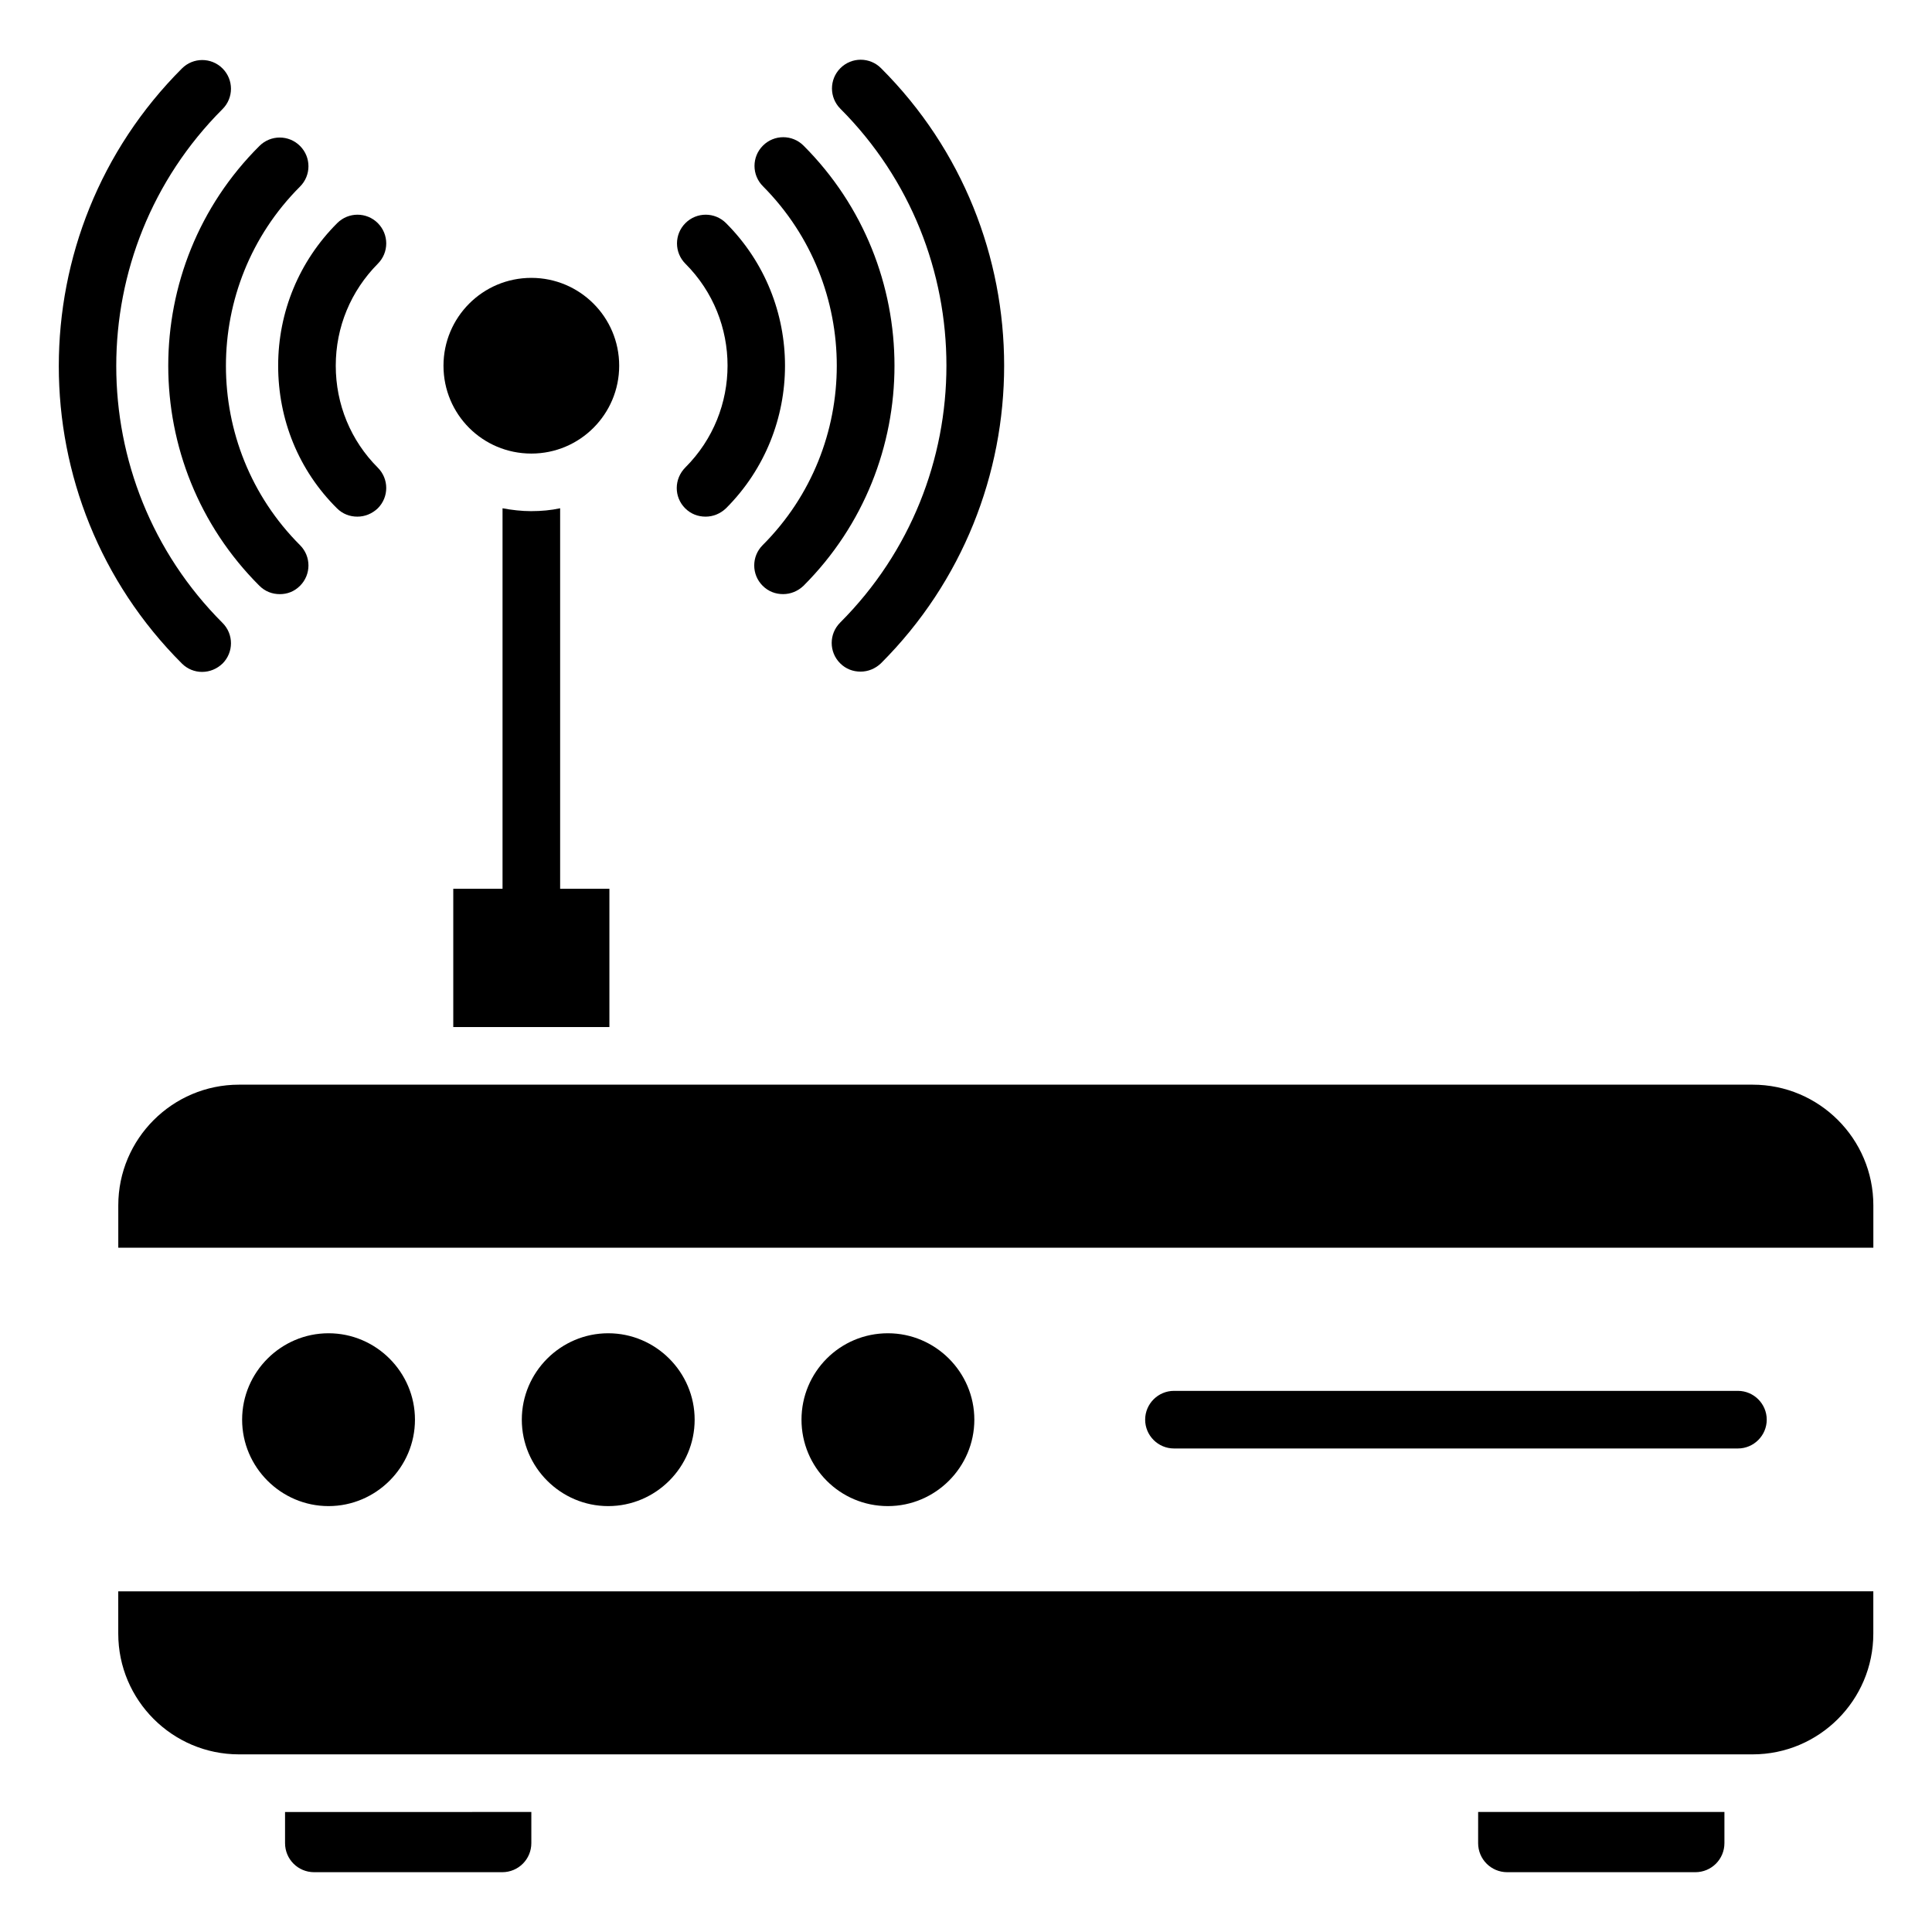
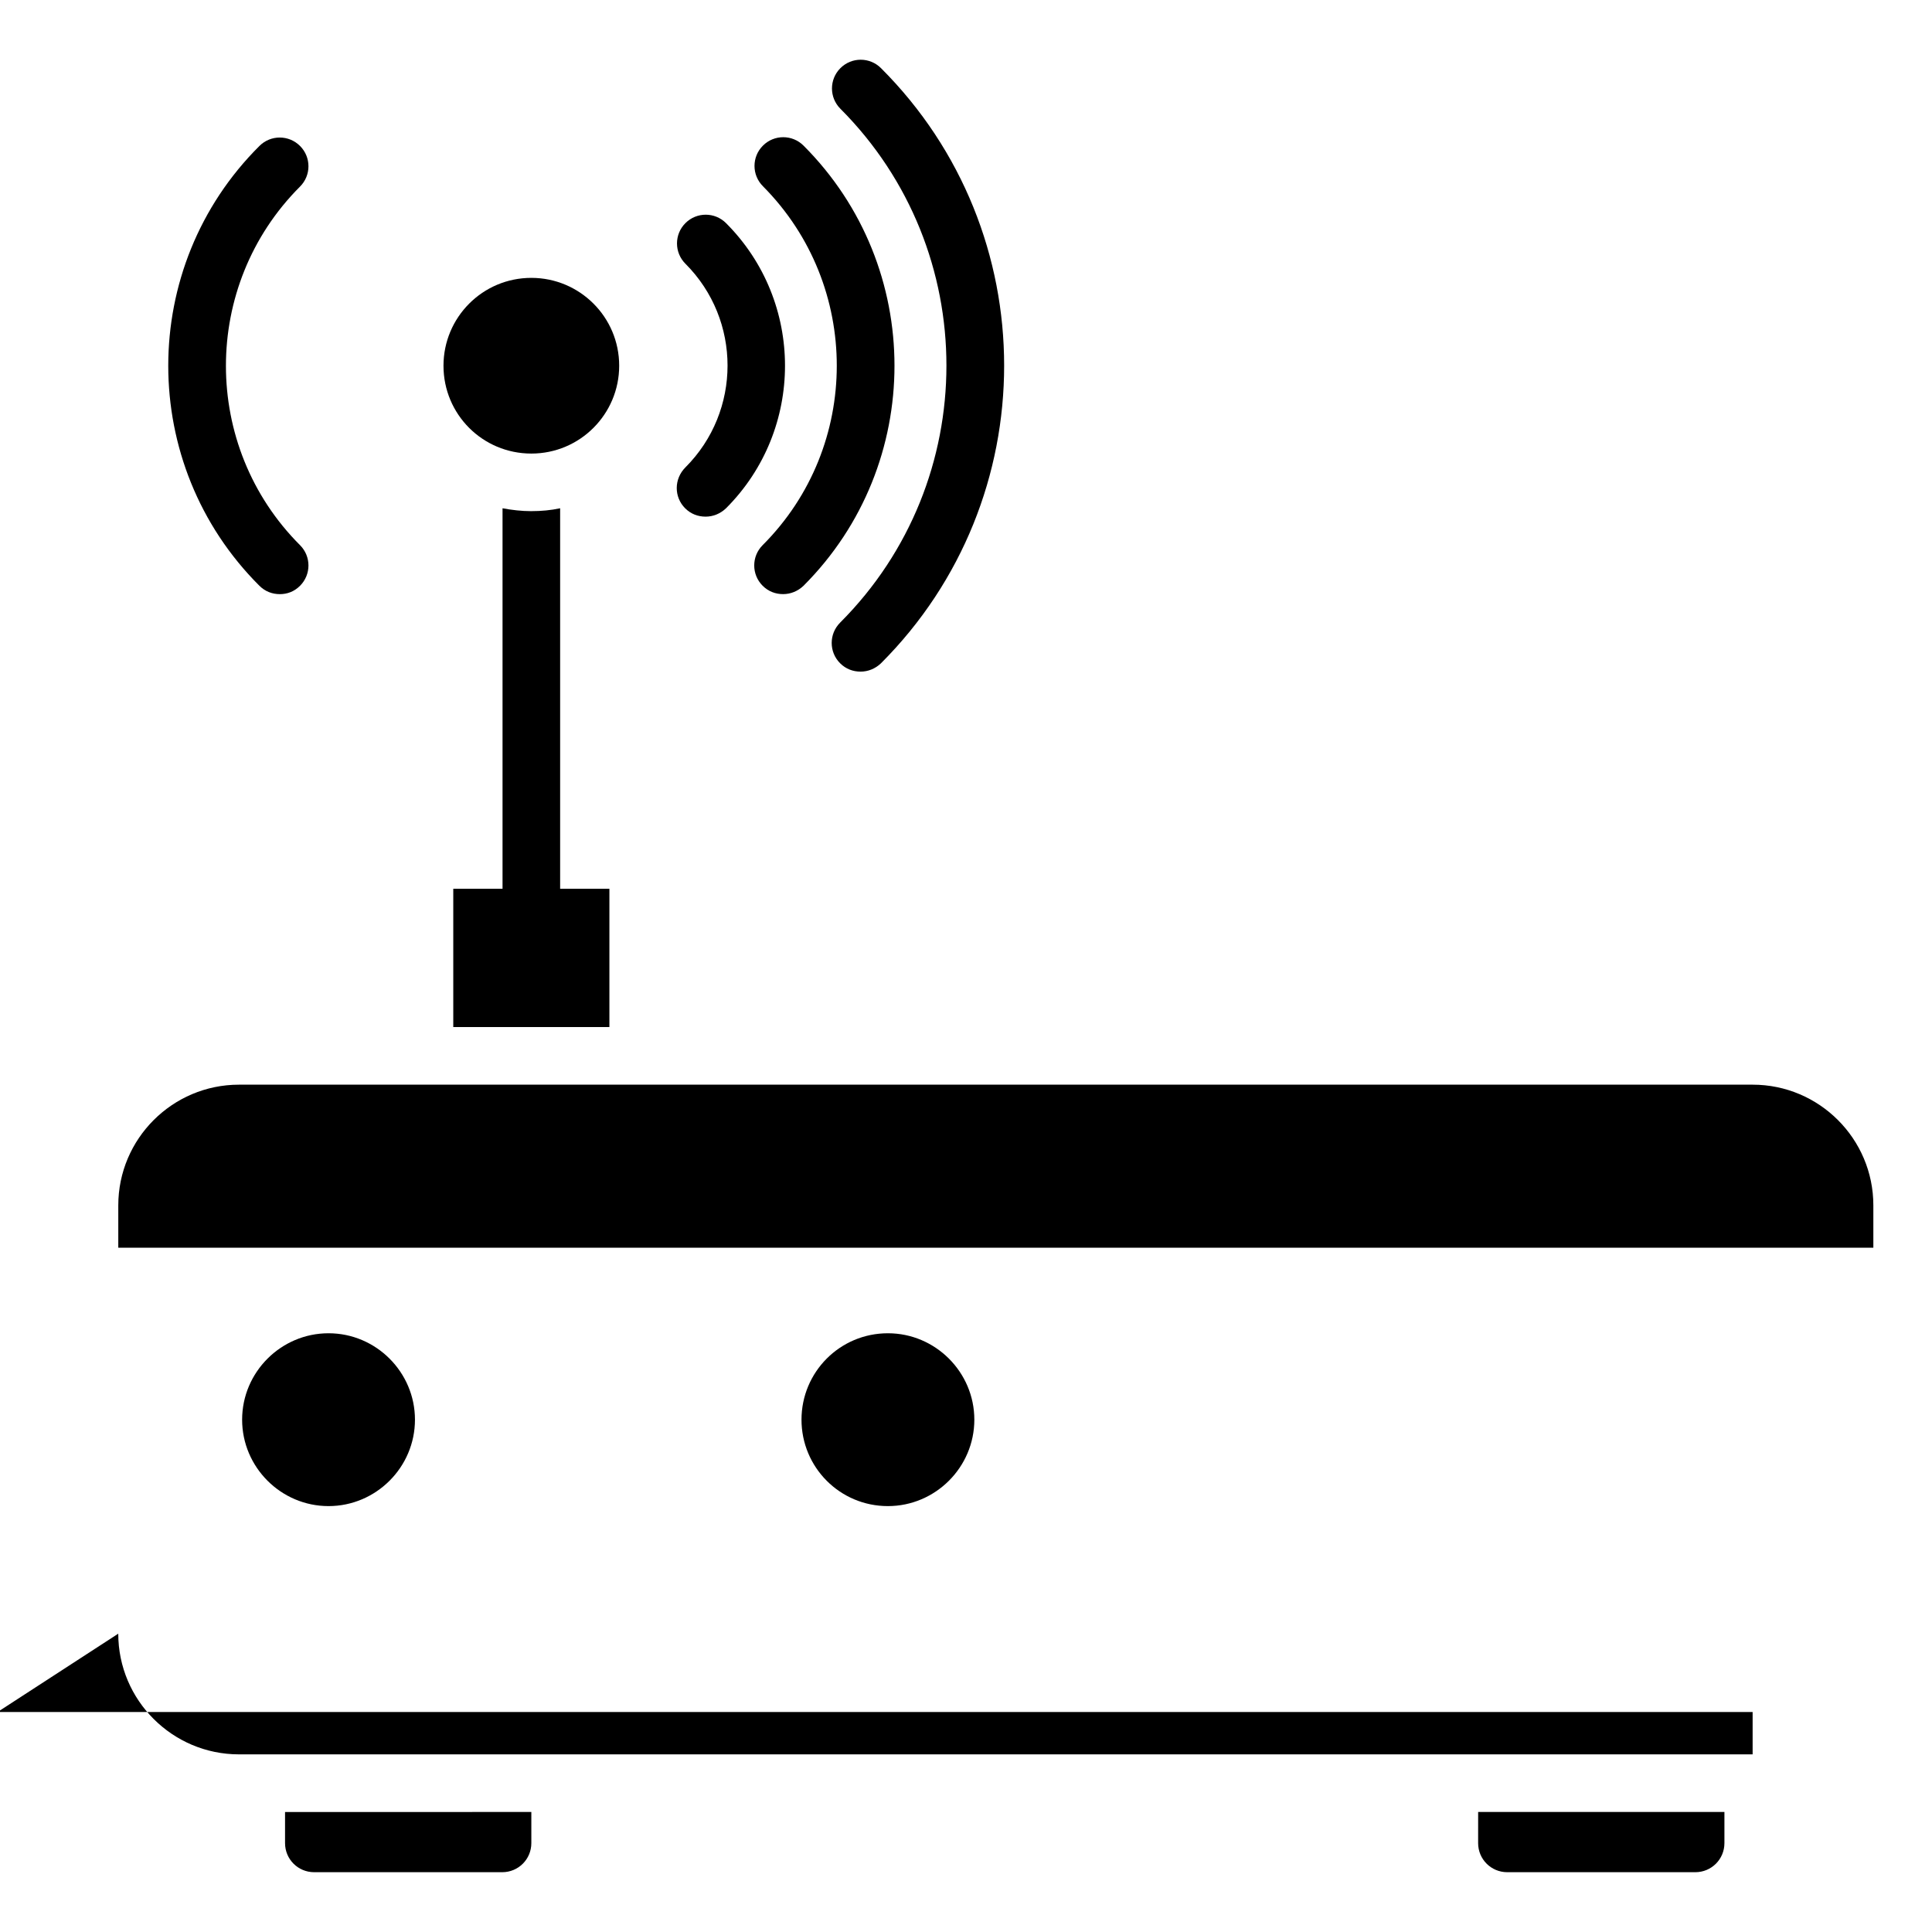
<svg xmlns="http://www.w3.org/2000/svg" fill="#000000" width="800px" height="800px" version="1.1" viewBox="144 144 512 512">
  <g>
    <path d="m608.47 431.45h-401.14c-17.633 0-31.984 14.352-31.984 31.984v11.223l465.11-0.004v-11.223c0-17.629-14.352-31.98-31.984-31.98z" />
-     <path d="m175.34 576.94c0 17.633 14.352 31.984 31.984 31.984h401.14c17.633 0 31.984-14.352 31.984-31.984v-11.223l-465.11 0.004z" />
+     <path d="m175.34 576.94c0 17.633 14.352 31.984 31.984 31.984h401.14v-11.223l-465.11 0.004z" />
    <path d="m284.81 264.2c12.902 0 23.281-10.457 23.281-23.281 0-12.902-10.457-23.281-23.281-23.281-12.902 0-23.281 10.457-23.281 23.281 0 12.898 10.383 23.281 23.281 23.281z" />
    <path d="m366.64 309.01c-2.977 2.977-2.977 7.785 0 10.762 1.527 1.527 3.434 2.215 5.418 2.215s3.894-0.762 5.418-2.215c43.512-43.512 43.512-114.27 0-157.71-2.977-2.977-7.785-2.977-10.762 0-2.977 2.977-2.977 7.785 0 10.762 37.48 37.559 37.48 98.625-0.074 136.18z" />
    <path d="m346.11 288.47c-2.977 2.977-2.977 7.785 0 10.762 1.527 1.527 3.434 2.215 5.418 2.215 1.984 0 3.894-0.762 5.418-2.215 32.137-32.137 32.137-84.504 0-116.64-2.977-2.977-7.785-2.977-10.762 0-2.977 2.977-2.977 7.785 0 10.762 26.109 26.266 26.109 68.934-0.074 95.117z" />
    <path d="m325.57 278.7c1.527 1.527 3.434 2.215 5.418 2.215s3.894-0.762 5.418-2.215c20.84-20.84 20.84-54.73 0-75.57-2.977-2.977-7.785-2.977-10.762 0-2.977 2.977-2.977 7.785 0 10.762 14.887 14.887 14.887 39.082 0 53.969-3.051 3.055-3.051 7.863-0.074 10.84z" />
-     <path d="m197.56 322.06c1.984 0 3.894-0.762 5.418-2.215 2.977-2.977 2.977-7.785 0-10.762-37.559-37.559-37.559-98.625 0-136.18 2.977-2.977 2.977-7.785 0-10.762-2.977-2.977-7.785-2.977-10.762 0-43.512 43.512-43.512 114.27 0 157.71 1.449 1.445 3.359 2.211 5.344 2.211z" />
    <path d="m212.75 299.24c1.527 1.527 3.434 2.215 5.418 2.215 1.984-0.004 3.816-0.691 5.344-2.215 2.977-2.977 2.977-7.785 0-10.762-26.184-26.184-26.184-68.855 0-95.035 2.977-2.977 2.977-7.785 0-10.762-2.977-2.977-7.785-2.977-10.762 0-32.215 32.055-32.215 84.422 0 116.56z" />
-     <path d="m233.29 278.7c1.527 1.527 3.434 2.215 5.418 2.215s3.894-0.762 5.418-2.215c2.977-2.977 2.977-7.785 0-10.762-7.176-7.176-11.145-16.793-11.145-27.023s3.969-19.77 11.145-27.023c2.977-2.977 2.977-7.785 0-10.762-2.977-2.977-7.785-2.977-10.762 0-10.078 10.078-15.648 23.512-15.648 37.785 0 14.273 5.418 27.707 15.574 37.785z" />
    <path d="m253.97 520.23c0-12.594-10.305-22.902-22.902-22.902-12.594 0-22.902 10.305-22.902 22.902 0 12.594 10.305 22.902 22.902 22.902 12.598-0.004 22.902-10.309 22.902-22.902z" />
    <path d="m402.21 520.23c0-12.594-10.305-22.902-22.902-22.902-12.746 0-22.902 10.305-22.902 22.902 0 12.594 10.152 22.902 22.902 22.902 12.598-0.004 22.902-10.309 22.902-22.902z" />
-     <path d="m328.09 520.23c0-12.594-10.305-22.902-22.902-22.902-12.594 0-22.902 10.305-22.902 22.902 0 12.594 10.305 22.902 22.902 22.902 12.598-0.004 22.902-10.309 22.902-22.902z" />
-     <path d="m604.57 527.86c4.199 0 7.633-3.434 7.633-7.633 0-4.199-3.434-7.633-7.633-7.633h-149.46c-4.199 0-7.633 3.434-7.633 7.633 0 4.199 3.434 7.633 7.633 7.633z" />
    <path d="m219.54 632.44c0 4.273 3.434 7.711 7.711 7.711h49.848c4.273 0 7.711-3.434 7.711-7.711v-8.246l-65.27 0.004z" />
    <path d="m535.72 632.44c0 4.273 3.434 7.711 7.711 7.711h49.848c4.273 0 7.711-3.434 7.711-7.711v-8.246h-65.266z" />
    <path d="m284.81 279.46c-2.594 0-5.191-0.305-7.633-0.762v100.84l-13.055-0.004v36.641h41.375v-36.641h-13.055v-100.84c-2.441 0.535-5.035 0.762-7.633 0.762z" />
  </g>
</svg>